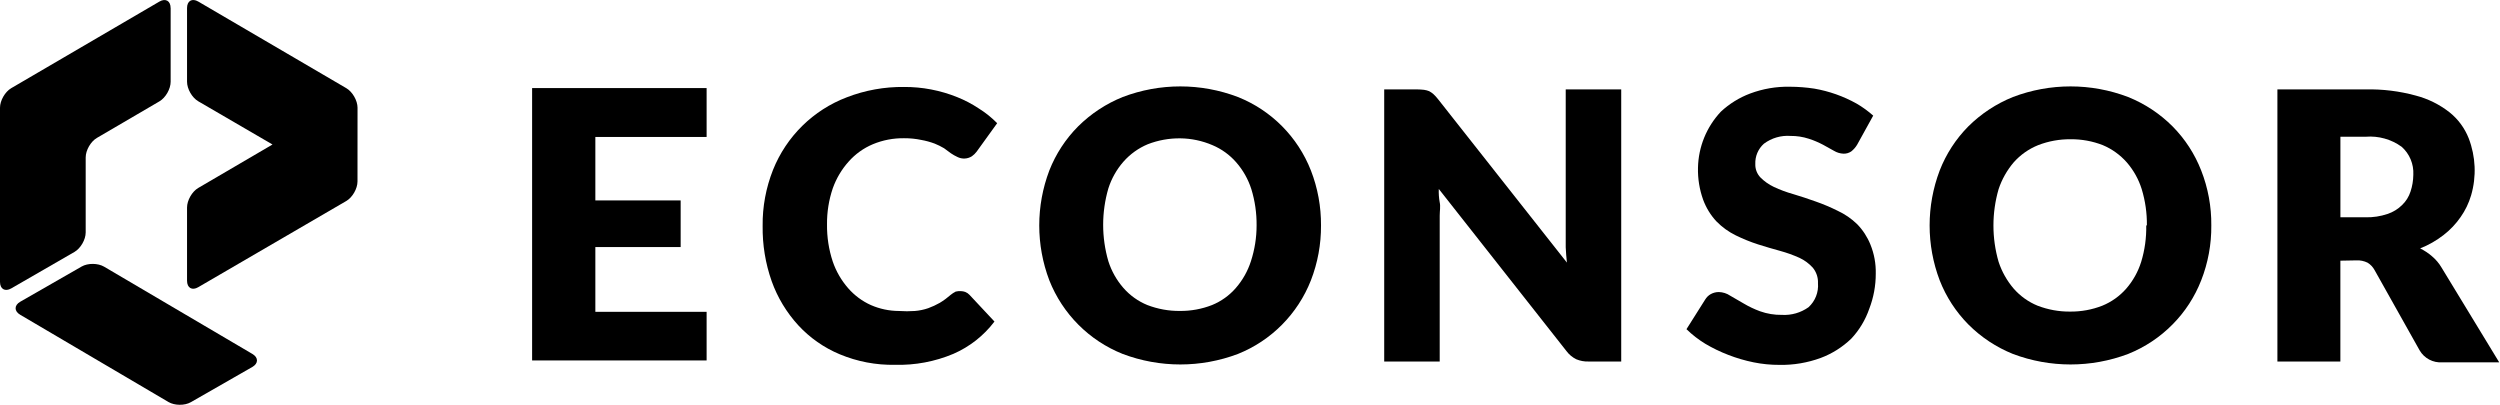
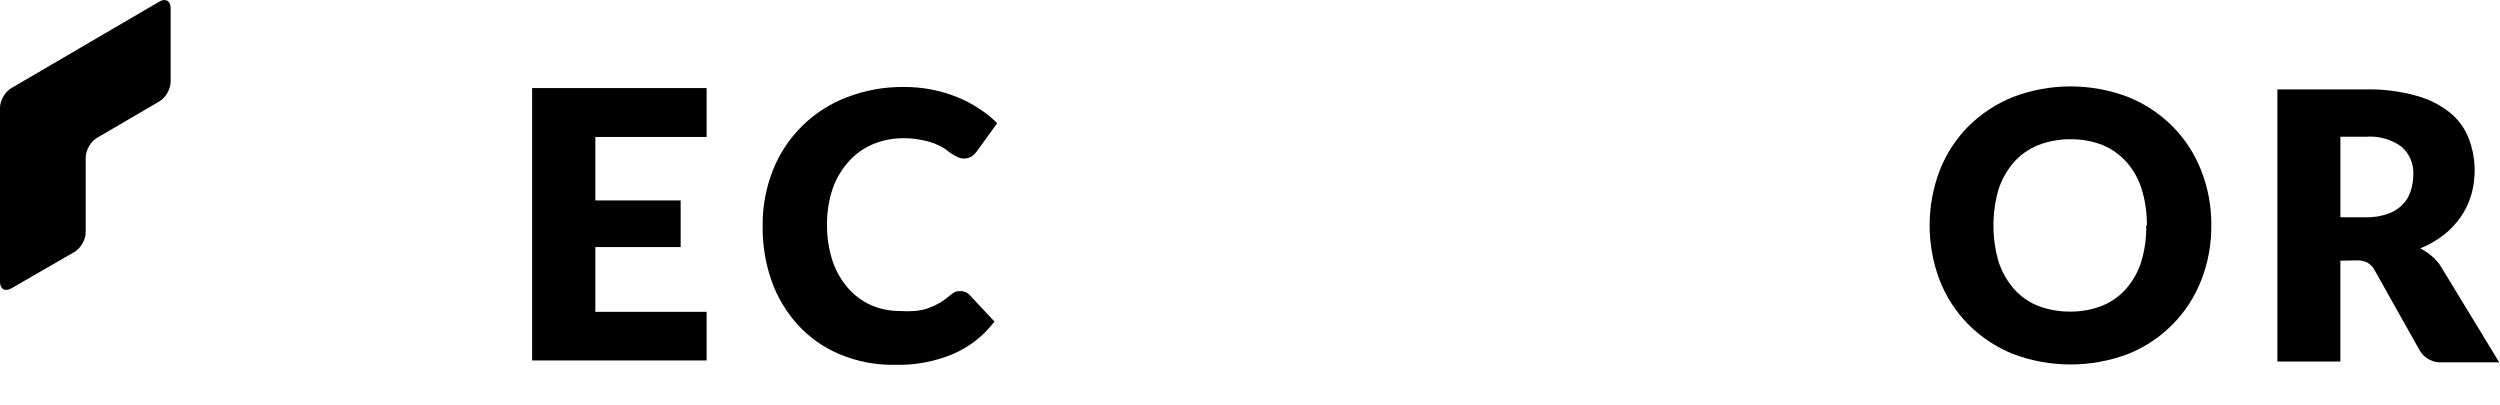
<svg xmlns="http://www.w3.org/2000/svg" fill="none" viewBox="0 0 772 125" height="125" width="772">
  <path fill="black" d="M164.316 27.197V111.305H218.202V96.291H183.844V76.291H210.186V61.892H183.844V42.294H218.202V27.197H164.316Z" />
  <path fill="black" d="M296.709 89.9C297.169 89.912 297.628 89.995 298.063 90.148C298.569 90.349 299.016 90.656 299.381 91.046L307.091 99.291C303.784 103.662 299.405 107.1 294.391 109.273C288.694 111.671 282.561 112.817 276.394 112.652C270.532 112.77 264.706 111.659 259.291 109.391C254.442 107.371 250.075 104.312 246.508 100.449C242.895 96.504 240.093 91.873 238.293 86.829C236.362 81.348 235.421 75.571 235.503 69.759C235.432 63.841 236.527 57.97 238.705 52.465C242.848 42.117 251.122 33.978 261.528 30.032C267.154 27.859 273.133 26.784 279.16 26.855C284.786 26.819 290.365 27.894 295.591 29.997C297.922 30.93 300.158 32.1 302.253 33.494C304.313 34.781 306.22 36.305 307.927 38.042L301.594 46.819C301.182 47.374 300.676 47.858 300.111 48.26C298.758 49.122 297.051 49.193 295.627 48.461C294.944 48.142 294.285 47.775 293.661 47.35L291.53 45.779C290.589 45.224 289.612 44.739 288.611 44.338C287.281 43.842 285.904 43.464 284.503 43.216C282.761 42.849 280.984 42.672 279.195 42.684C275.876 42.637 272.592 43.263 269.531 44.539C266.671 45.744 264.117 47.575 262.057 49.902C259.903 52.3 258.244 55.111 257.161 58.147C255.948 61.738 255.348 65.495 255.383 69.287C255.336 73.185 255.925 77.059 257.149 80.757C258.185 83.793 259.809 86.593 261.916 89.002C263.858 91.223 266.247 93.007 268.943 94.212C271.674 95.405 274.616 96.019 277.594 96.031C279.242 96.149 280.89 96.149 282.526 96.031C283.927 95.913 285.304 95.629 286.634 95.169C287.87 94.72 289.07 94.165 290.212 93.515C291.425 92.782 292.566 91.932 293.637 90.999C294.096 90.621 294.591 90.302 295.12 90.042C295.627 89.924 296.168 89.865 296.709 89.9Z" />
-   <path fill="black" d="M388.037 69.617C388.072 65.813 387.531 62.033 386.413 58.394C385.436 55.358 383.859 52.547 381.763 50.149C379.751 47.834 377.232 46.014 374.407 44.821C371.264 43.475 367.874 42.754 364.461 42.719C361.036 42.683 357.634 43.297 354.432 44.538C351.549 45.743 348.983 47.586 346.911 49.936C344.816 52.334 343.227 55.146 342.262 58.182C340.12 65.529 340.12 73.326 342.262 80.673C343.227 83.709 344.816 86.521 346.911 88.919C348.936 91.234 351.466 93.041 354.303 94.199C357.504 95.428 360.906 96.054 364.331 96.018C367.733 96.054 371.111 95.439 374.277 94.199C377.114 93.041 379.633 91.234 381.634 88.919C383.729 86.509 385.306 83.709 386.283 80.673C387.449 77.094 388.037 73.361 388.037 69.617ZM407.929 69.617C407.965 75.417 406.905 81.169 404.81 86.568C400.737 96.94 392.592 105.161 382.281 109.296C370.805 113.631 358.164 113.631 346.687 109.296C336.341 105.173 328.137 96.951 324.029 86.568C319.886 75.653 319.886 63.58 324.029 52.653C326.03 47.55 329.055 42.919 332.916 39.033C336.859 35.123 341.544 32.028 346.687 29.961C358.152 25.59 370.817 25.59 382.281 29.961C392.592 34.072 400.749 42.282 404.81 52.653C406.917 58.063 407.965 63.816 407.929 69.617Z" />
-   <path fill="black" d="M439.755 27.739C440.285 27.81 440.815 27.952 441.321 28.153C441.792 28.401 442.239 28.708 442.639 29.062C443.157 29.547 443.64 30.066 444.075 30.634L483.859 81.086C483.694 79.456 483.565 77.897 483.494 76.385V27.609H500.632V111.634H490.521C489.227 111.682 487.932 111.433 486.743 110.937C485.554 110.347 484.518 109.484 483.73 108.421L444.299 58.346C444.24 59.728 444.334 61.111 444.581 62.469C444.875 63.709 444.581 65.198 444.581 66.604V111.646H427.443V27.609H437.684C438.378 27.621 439.073 27.657 439.755 27.739Z" />
-   <path fill="black" d="M573.48 44.692C573.009 45.483 572.397 46.18 571.667 46.759C570.949 47.243 570.101 47.492 569.242 47.456C568.23 47.409 567.241 47.114 566.37 46.594L562.945 44.692C561.533 43.948 560.061 43.322 558.543 42.837C556.73 42.247 554.823 41.951 552.917 41.975C549.974 41.762 547.067 42.613 544.701 44.373C542.912 45.968 541.935 48.283 542.041 50.681C541.994 52.217 542.57 53.705 543.641 54.816C544.83 56.009 546.219 56.989 547.749 57.71C549.68 58.619 551.692 59.364 553.752 59.942C556.012 60.592 558.272 61.383 560.614 62.199C562.957 63.014 565.252 63.982 567.477 65.093C569.69 66.12 571.726 67.514 573.48 69.215C575.245 71.023 576.646 73.173 577.588 75.523C578.741 78.359 579.306 81.418 579.235 84.478C579.247 88.199 578.564 91.896 577.223 95.369C576.034 98.807 574.139 101.949 571.655 104.595C568.948 107.194 565.735 109.226 562.227 110.537C558.154 112.025 553.858 112.758 549.527 112.675C546.843 112.687 544.171 112.427 541.546 111.895C538.874 111.352 536.238 110.584 533.695 109.592C531.235 108.647 528.858 107.501 526.586 106.154C524.491 104.878 522.537 103.366 520.783 101.654L526.539 92.534C526.963 91.813 527.575 91.211 528.305 90.809C529.058 90.396 529.905 90.183 530.776 90.183C532.024 90.219 533.225 90.597 534.26 91.294L538.38 93.68C540.004 94.648 541.711 95.464 543.477 96.113C545.654 96.893 547.949 97.271 550.256 97.236C553.187 97.401 556.083 96.574 558.472 94.873C560.544 92.983 561.615 90.242 561.391 87.454C561.474 85.718 560.897 84.017 559.802 82.67C558.649 81.394 557.248 80.355 555.683 79.623C553.752 78.76 551.763 78.04 549.727 77.484C547.502 76.894 545.242 76.197 542.876 75.464C540.522 74.708 538.239 73.775 536.014 72.688C533.801 71.602 531.789 70.149 530.058 68.388C528.257 66.463 526.857 64.183 525.939 61.702C524.797 58.525 524.256 55.17 524.338 51.803C524.467 45.342 526.986 39.175 531.412 34.474C534.025 32.04 537.097 30.139 540.428 28.886C544.371 27.41 548.55 26.689 552.752 26.784C555.259 26.795 557.754 26.984 560.238 27.362C564.828 28.154 569.242 29.713 573.303 31.981C575.139 33.044 576.858 34.297 578.447 35.702L573.48 44.692Z" />
  <path fill="black" d="M662.959 69.617C663.006 65.813 662.465 62.033 661.358 58.394C660.405 55.358 658.839 52.547 656.756 50.149C654.72 47.834 652.189 46.014 649.352 44.821C646.186 43.581 642.808 42.967 639.406 43.002C635.981 42.967 632.579 43.581 629.378 44.821C626.482 45.991 623.893 47.81 621.821 50.149C619.761 52.571 618.184 55.37 617.172 58.394C615.041 65.742 615.041 73.538 617.172 80.874C618.172 83.898 619.75 86.698 621.821 89.12C623.846 91.435 626.376 93.242 629.213 94.4C632.415 95.628 635.816 96.254 639.241 96.219C642.643 96.254 646.021 95.64 649.187 94.4C652.024 93.242 654.567 91.435 656.591 89.12C658.674 86.722 660.24 83.91 661.193 80.874C662.311 77.224 662.829 73.42 662.759 69.605L662.959 69.617ZM682.851 69.617C682.91 75.417 681.85 81.169 679.732 86.568C677.743 91.659 674.741 96.302 670.892 100.176C666.996 104.134 662.323 107.229 657.18 109.296C645.703 113.631 633.062 113.631 621.586 109.296C616.43 107.217 611.746 104.122 607.814 100.176C603.977 96.29 600.964 91.659 598.975 86.568C594.831 75.653 594.831 63.58 598.975 52.653C600.964 47.55 603.965 42.919 607.814 39.033C611.757 35.123 616.442 32.028 621.586 29.961C633.05 25.59 645.715 25.59 657.18 29.961C662.312 32.028 666.984 35.111 670.892 39.033C674.741 42.919 677.743 47.55 679.732 52.653C681.85 58.052 682.91 63.816 682.851 69.617Z" />
  <path fill="black" d="M722.706 67.101H730.51C732.806 67.149 735.089 66.806 737.255 66.074C738.973 65.507 740.527 64.55 741.81 63.274C742.987 62.128 743.87 60.711 744.376 59.139C744.929 57.474 745.212 55.737 745.235 53.977C745.412 50.693 744.082 47.492 741.622 45.319C738.408 42.991 734.465 41.905 730.522 42.224H722.718V67.101H722.706ZM722.706 80.497V111.636H703.262V27.611H730.51C735.713 27.493 740.915 28.131 745.941 29.501C749.767 30.493 753.345 32.265 756.452 34.711C759.077 36.813 761.102 39.577 762.338 42.708C764.503 48.343 764.774 54.532 763.079 60.321C762.373 62.719 761.267 64.999 759.831 67.042C758.371 69.145 756.605 71.011 754.581 72.571C752.38 74.284 749.943 75.677 747.342 76.705C748.649 77.355 749.885 78.17 750.991 79.127C752.168 80.119 753.18 81.3 753.957 82.635L771.754 111.884H754.193C751.332 112.097 748.602 110.655 747.166 108.163L733.276 83.415C732.77 82.47 732.017 81.667 731.099 81.112C730.028 80.592 728.851 80.344 727.674 80.403L722.706 80.497Z" />
-   <path fill="black" d="M6.263 93.171C4.344 94.27 4.332 96.077 6.239 97.2L52.026 124.145C53.933 125.267 57.041 125.291 58.959 124.18L77.91 113.324C79.828 112.226 79.84 110.418 77.933 109.296L32.146 82.351C30.239 81.229 27.132 81.205 25.213 82.303L6.263 93.171Z" />
  <path fill="black" d="M52.685 2.483C52.685 0.262 51.131 -0.624 49.224 0.487L3.461 27.231C1.554 28.353 0 31.058 0 33.267V87.04C0 89.26 1.554 90.158 3.472 89.06L22.988 77.802C24.906 76.692 26.46 73.998 26.46 71.778V48.624C26.46 46.403 28.014 43.698 29.921 42.588L49.236 31.295C51.143 30.173 52.696 27.467 52.696 25.258V2.483H52.685Z" />
-   <path fill="black" d="M110.407 33.269C110.407 31.06 108.853 28.343 106.947 27.233L61.218 0.476C59.312 -0.634 57.758 0.264 57.758 2.473V25.236C57.758 27.457 59.312 30.162 61.218 31.273L84.147 44.621L61.218 58.041C59.312 59.151 57.758 61.868 57.758 64.077V86.687C57.758 88.907 59.312 89.805 61.218 88.683L106.935 62.069C108.842 60.958 110.395 58.253 110.395 56.032L110.407 33.269Z" />
</svg>